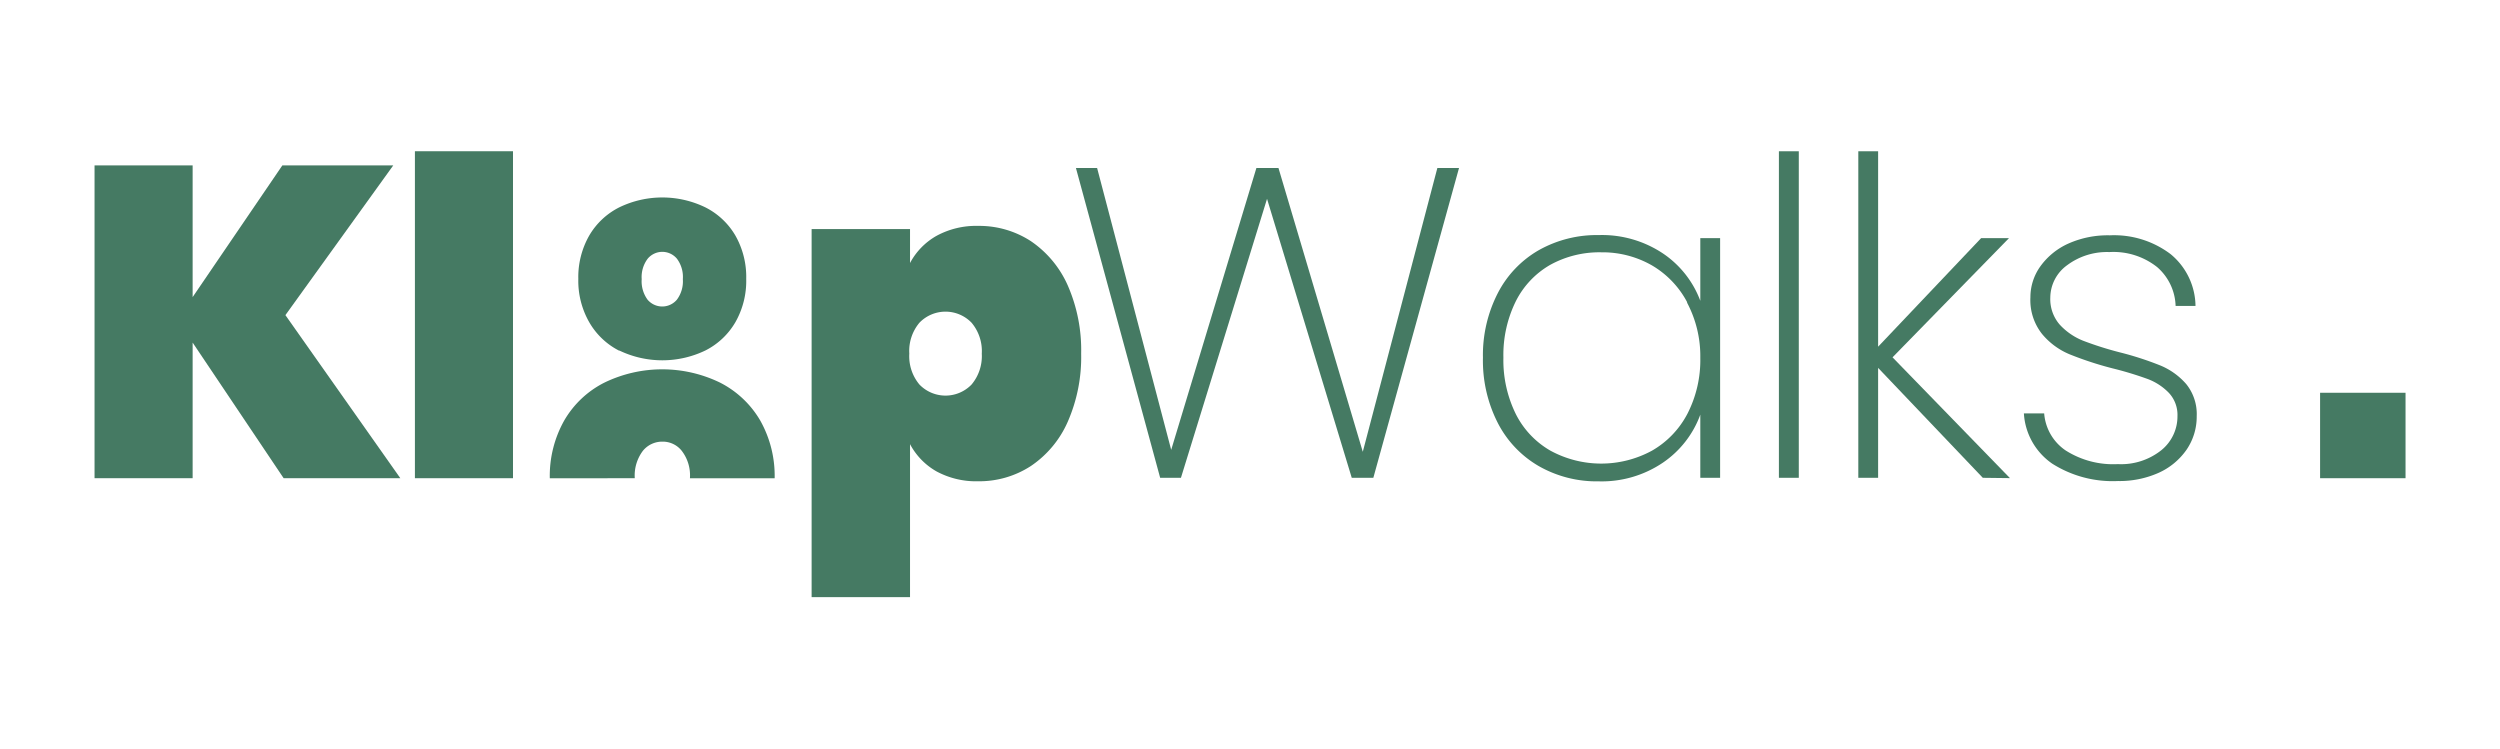
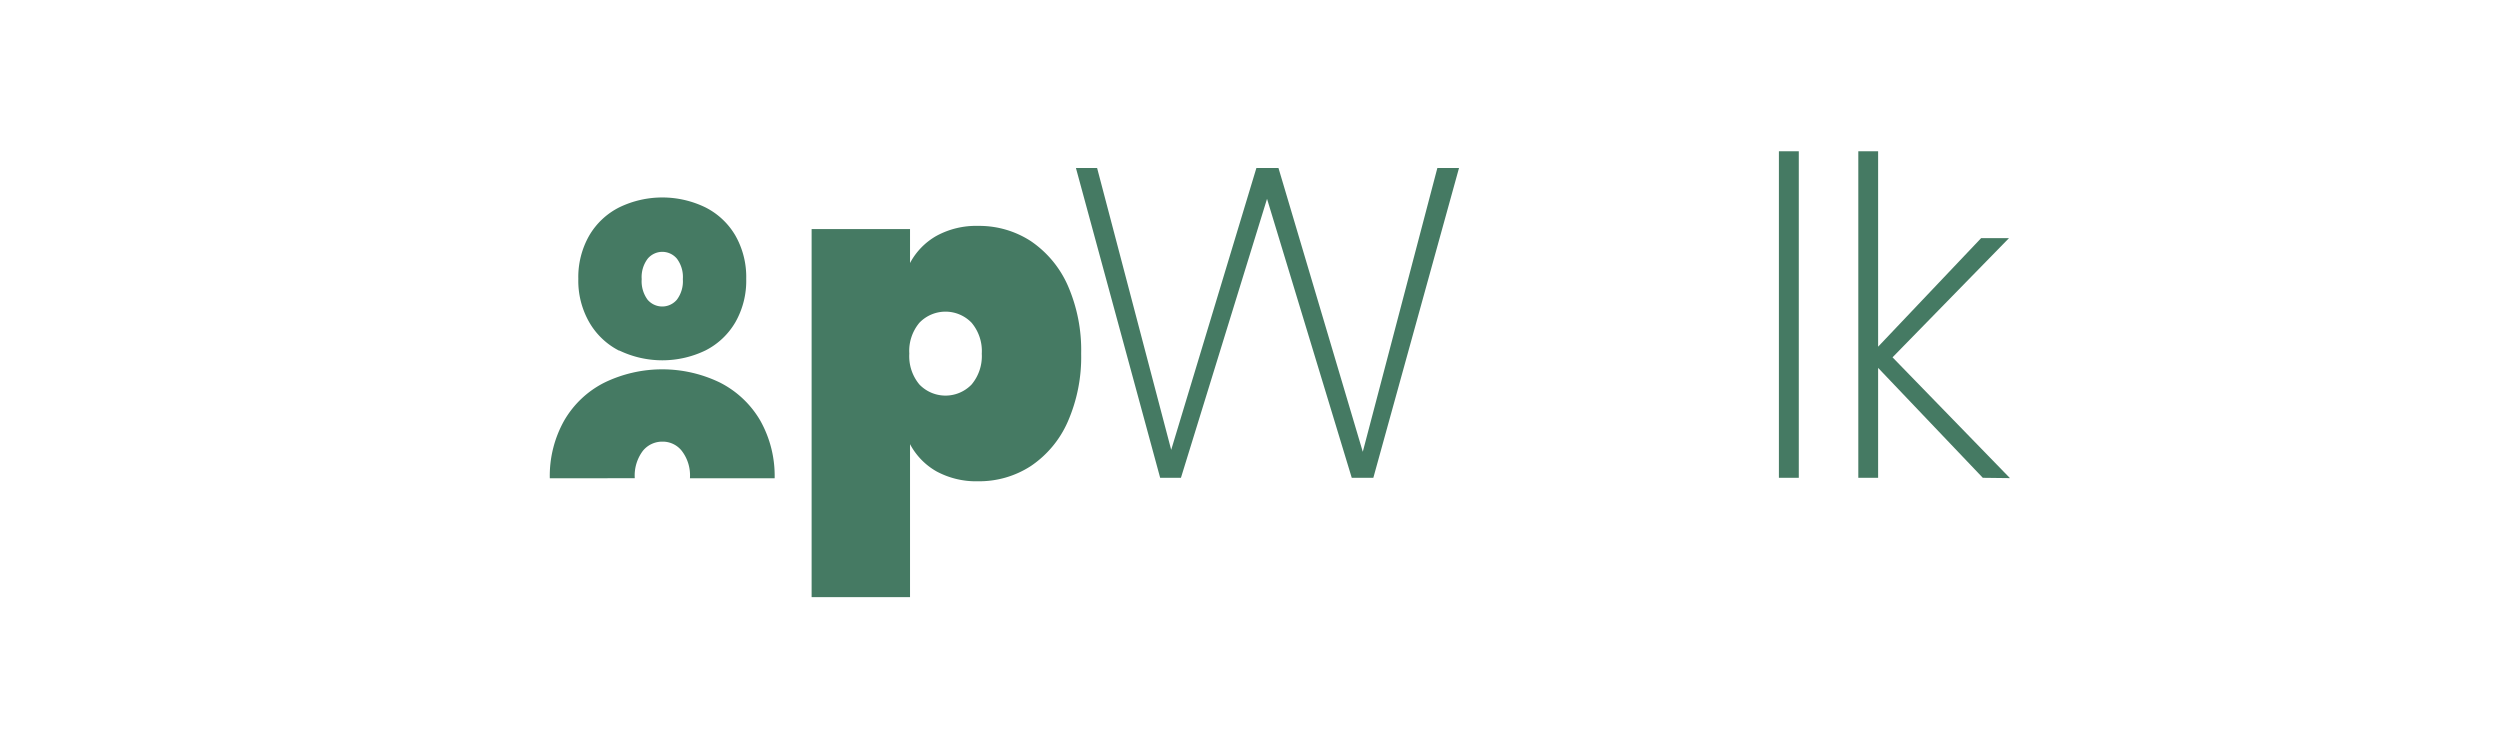
<svg xmlns="http://www.w3.org/2000/svg" id="Laag_1" data-name="Laag 1" viewBox="0 0 310.43 92.97">
  <defs>
    <style>.cls-1{fill:#457a63;}</style>
  </defs>
  <path class="cls-1" d="M181.17,20.86,170.53,59.33h-2.68L157.33,24.69,146.64,59.33h-2.58L133.6,20.86h2.63l9.2,35,10.58-35h2.74L169.22,56.1l9.26-35.24Z" />
-   <path class="cls-1" d="M186,36.37a13,13,0,0,1,5.1-5.32,14.68,14.68,0,0,1,7.42-1.86,13.63,13.63,0,0,1,8,2.3,12.25,12.25,0,0,1,4.61,5.86V29.57h2.46V59.33h-2.46V51.49a12.3,12.3,0,0,1-4.63,5.95,13.57,13.57,0,0,1-8,2.33,14.5,14.5,0,0,1-7.42-1.89,13.09,13.09,0,0,1-5.1-5.37,17,17,0,0,1-1.84-8.09A16.81,16.81,0,0,1,186,36.37Zm23.51,1.18a11.53,11.53,0,0,0-4.41-4.61,12.35,12.35,0,0,0-6.25-1.61,12.65,12.65,0,0,0-6.36,1.56,10.79,10.79,0,0,0-4.27,4.52,15.07,15.07,0,0,0-1.54,7,15.11,15.11,0,0,0,1.54,7,10.87,10.87,0,0,0,4.3,4.55,13.19,13.19,0,0,0,12.61,0,11.31,11.31,0,0,0,4.41-4.6,14.59,14.59,0,0,0,1.59-6.94A14.17,14.17,0,0,0,209.47,37.55Z" />
  <path class="cls-1" d="M223.36,18.78V59.33h-2.47V18.78Z" />
  <path class="cls-1" d="M246.21,59.33l-13-13.65V59.33h-2.46V18.78h2.46V43.05L246,29.57h3.46L235,44.37l14.58,15Z" />
-   <path class="cls-1" d="M254.84,57.58a8.16,8.16,0,0,1-3.53-6.25h2.52a6.11,6.11,0,0,0,2.66,4.6,11,11,0,0,0,6.49,1.7,8,8,0,0,0,5.4-1.73,5.39,5.39,0,0,0,2-4.24,4,4,0,0,0-1.07-2.88,7.14,7.14,0,0,0-2.66-1.73,43.08,43.08,0,0,0-4.33-1.31A42.65,42.65,0,0,1,257,44a8.84,8.84,0,0,1-3.45-2.55,6.77,6.77,0,0,1-1.43-4.54,6.58,6.58,0,0,1,1.26-3.87,8.64,8.64,0,0,1,3.51-2.82,12,12,0,0,1,5.09-1,11.63,11.63,0,0,1,7.54,2.33,8.45,8.45,0,0,1,3.1,6.44h-2.47a6.65,6.65,0,0,0-2.3-4.83,8.73,8.73,0,0,0-5.92-1.86,8.26,8.26,0,0,0-5.26,1.64,5,5,0,0,0-2.08,4,4.83,4.83,0,0,0,1.17,3.37,7.94,7.94,0,0,0,2.91,2,41.8,41.8,0,0,0,4.58,1.45,39.17,39.17,0,0,1,5,1.62,8.61,8.61,0,0,1,3.21,2.3,5.94,5.94,0,0,1,1.31,4,7.26,7.26,0,0,1-1.26,4.16A8.43,8.43,0,0,1,268,58.73a11.92,11.92,0,0,1-5,1A14,14,0,0,1,254.84,57.58Z" />
-   <path class="cls-1" d="M35.22,59.38,23.92,42.54V59.38H11.74V20.54H23.92V36.89L35.06,20.54H48.83L35.44,39.13,49.71,59.38Z" />
-   <path class="cls-1" d="M63.7,18.78v40.6H51.52V18.78Z" />
  <path class="cls-1" d="M76.89,43.55A9,9,0,0,1,73.16,40a10.37,10.37,0,0,1-1.35-5.37,10.4,10.4,0,0,1,1.35-5.37,9,9,0,0,1,3.73-3.51,12.25,12.25,0,0,1,10.7,0,9,9,0,0,1,3.73,3.51,10.39,10.39,0,0,1,1.34,5.37A10.37,10.37,0,0,1,91.32,40a9,9,0,0,1-3.73,3.52,12.34,12.34,0,0,1-10.7,0Zm7.17-6.35a3.81,3.81,0,0,0,.73-2.54,3.78,3.78,0,0,0-.73-2.53,2.36,2.36,0,0,0-3.64,0,3.78,3.78,0,0,0-.74,2.53,3.87,3.87,0,0,0,.72,2.54,2.38,2.38,0,0,0,3.66,0Z" />
  <path class="cls-1" d="M116.28,29.29a10.25,10.25,0,0,1,5.19-1.24A11.74,11.74,0,0,1,128,29.94a13,13,0,0,1,4.58,5.49,20,20,0,0,1,1.67,8.48,20,20,0,0,1-1.67,8.47A12.84,12.84,0,0,1,128,57.87a11.74,11.74,0,0,1-6.53,1.89,10.35,10.35,0,0,1-5.19-1.23A8.43,8.43,0,0,1,113,55.15v19H100.78V28.44H113v4.22A8.41,8.41,0,0,1,116.28,29.29Zm4.36,10.78a4.5,4.5,0,0,0-6.47,0,5.45,5.45,0,0,0-1.26,3.84,5.49,5.49,0,0,0,1.26,3.84,4.5,4.5,0,0,0,6.47,0,5.49,5.49,0,0,0,1.27-3.84A5.46,5.46,0,0,0,120.64,40.07Z" />
  <path class="cls-1" d="M78.82,59.38a5.1,5.1,0,0,1,1-3.39,3.08,3.08,0,0,1,2.44-1.15A3,3,0,0,1,84.67,56a5,5,0,0,1,1,3.39H96.19a14,14,0,0,0-1.8-7.19,12.15,12.15,0,0,0-5-4.7,16.45,16.45,0,0,0-14.32,0,12,12,0,0,0-5,4.7,14,14,0,0,0-1.8,7.19Z" />
-   <rect class="cls-1" x="288.09" y="48.77" width="10.61" height="10.61" />
</svg>